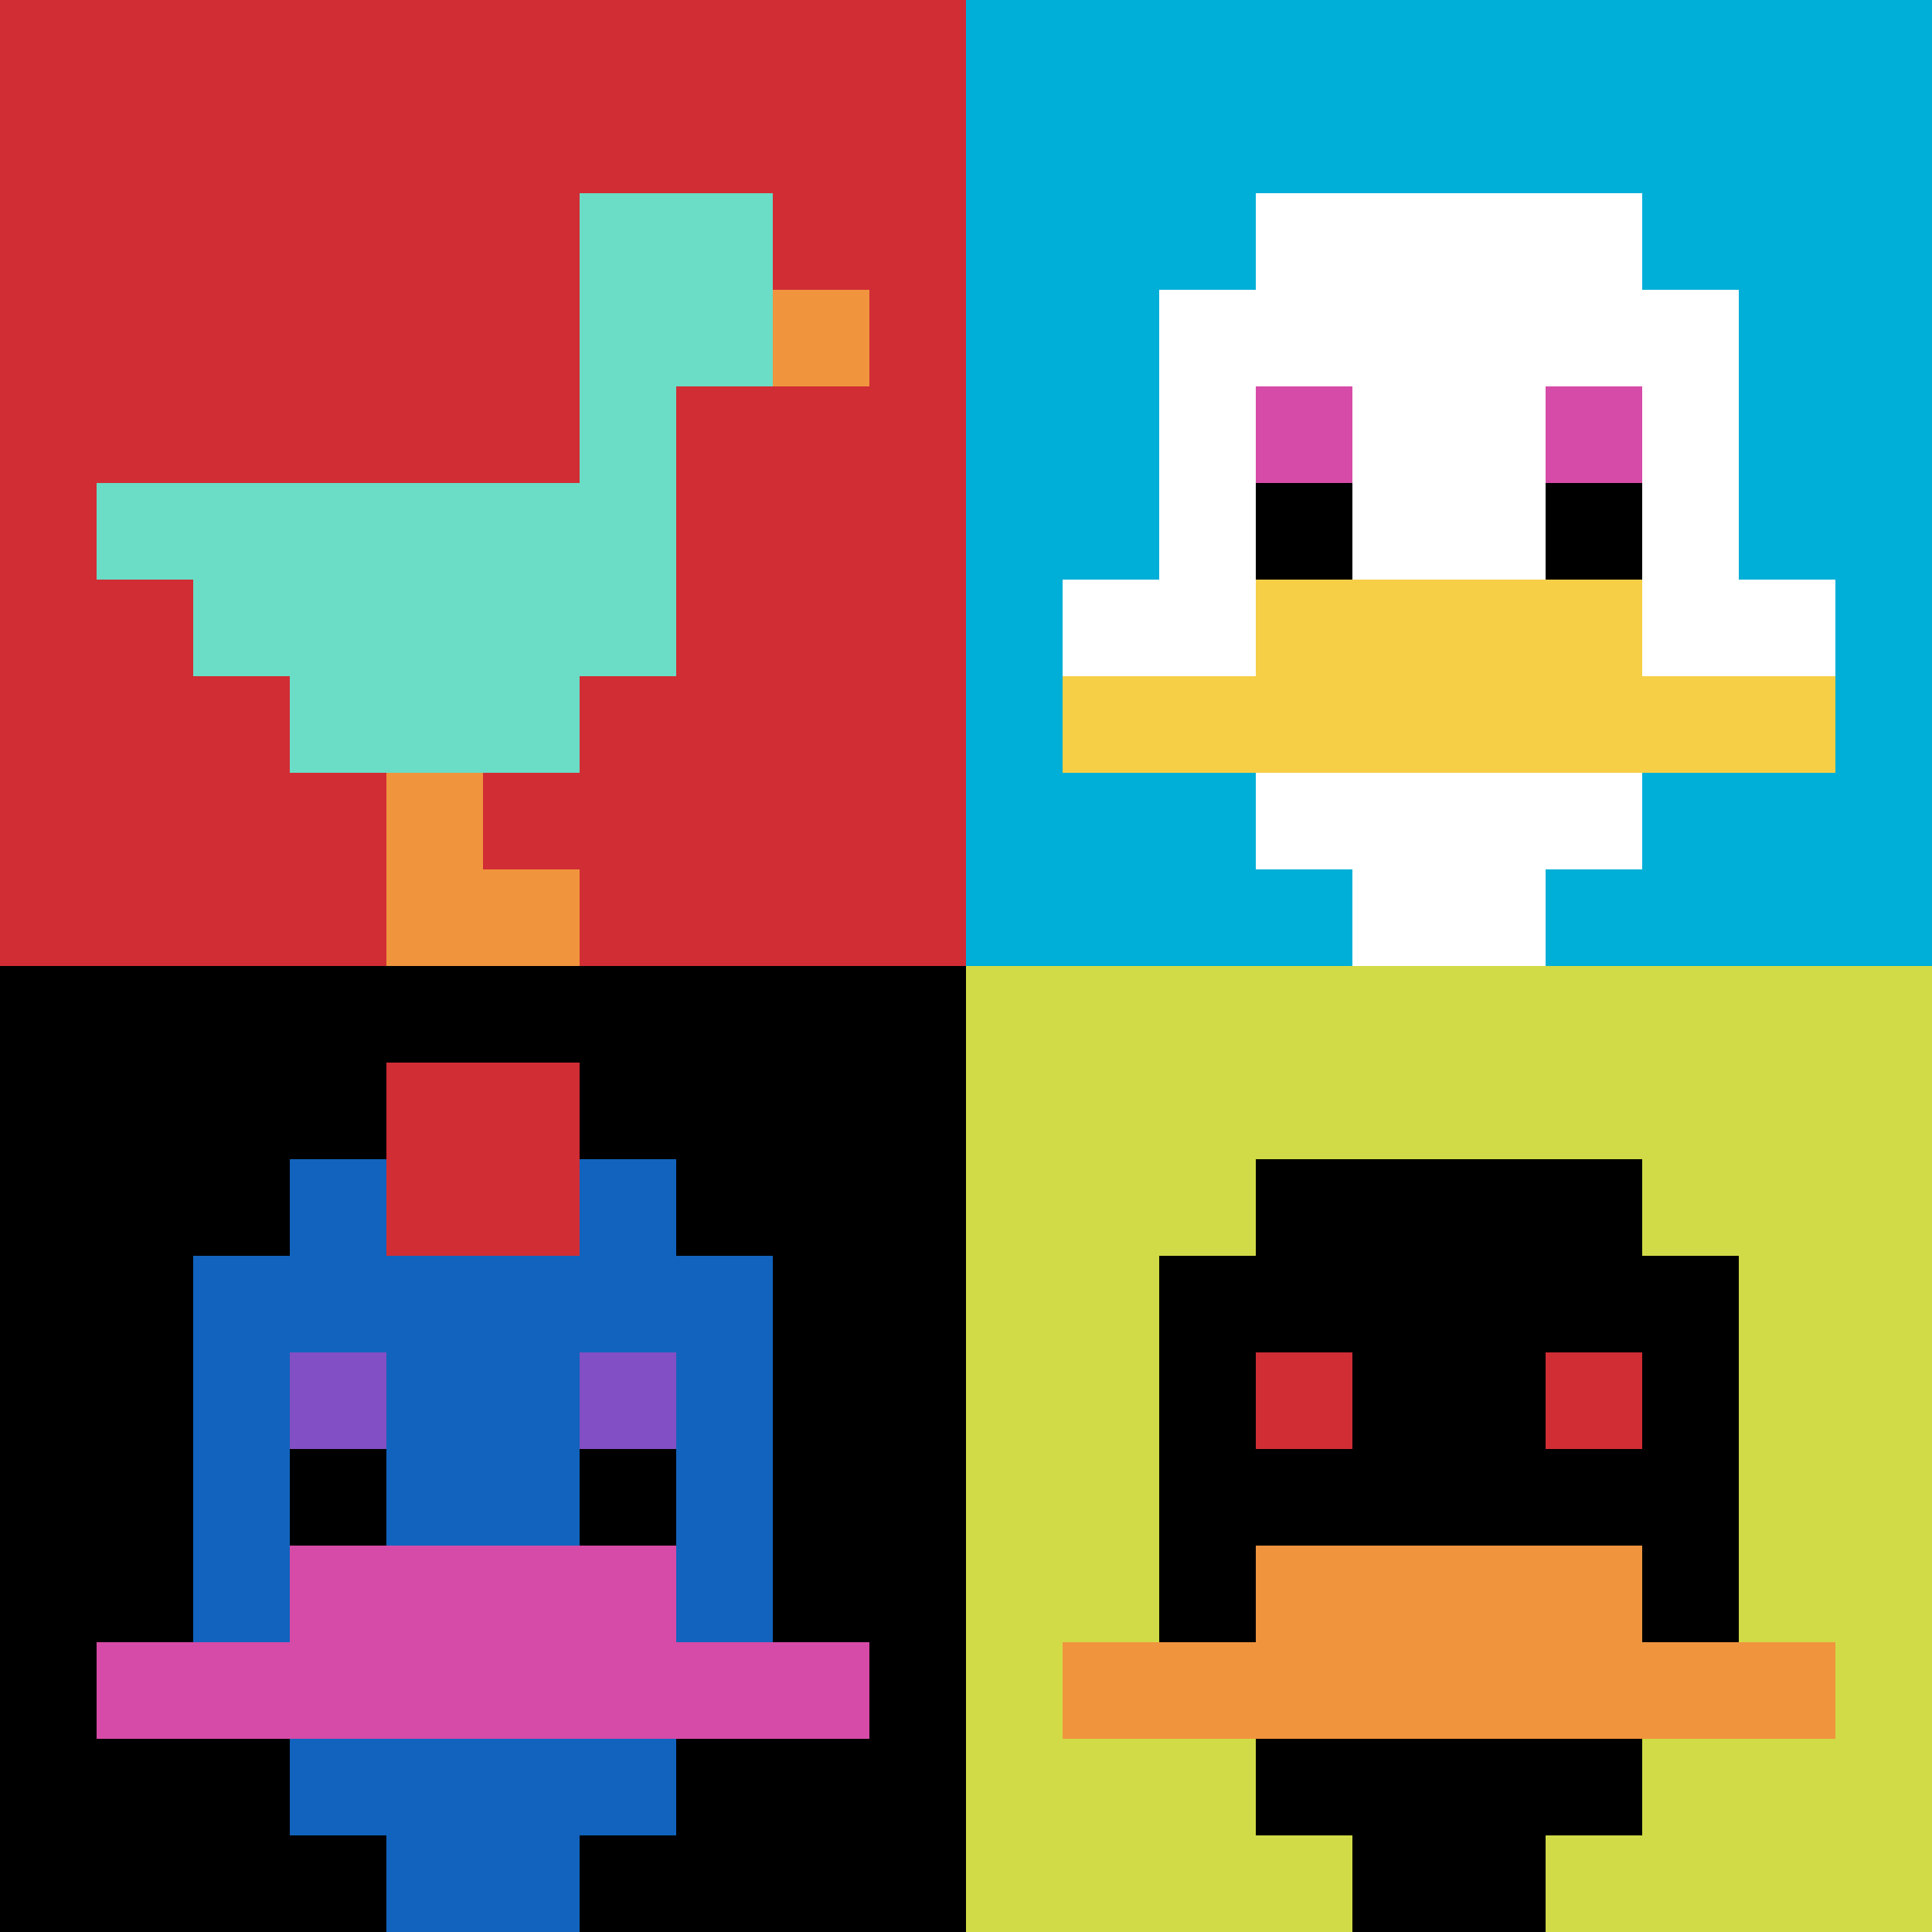
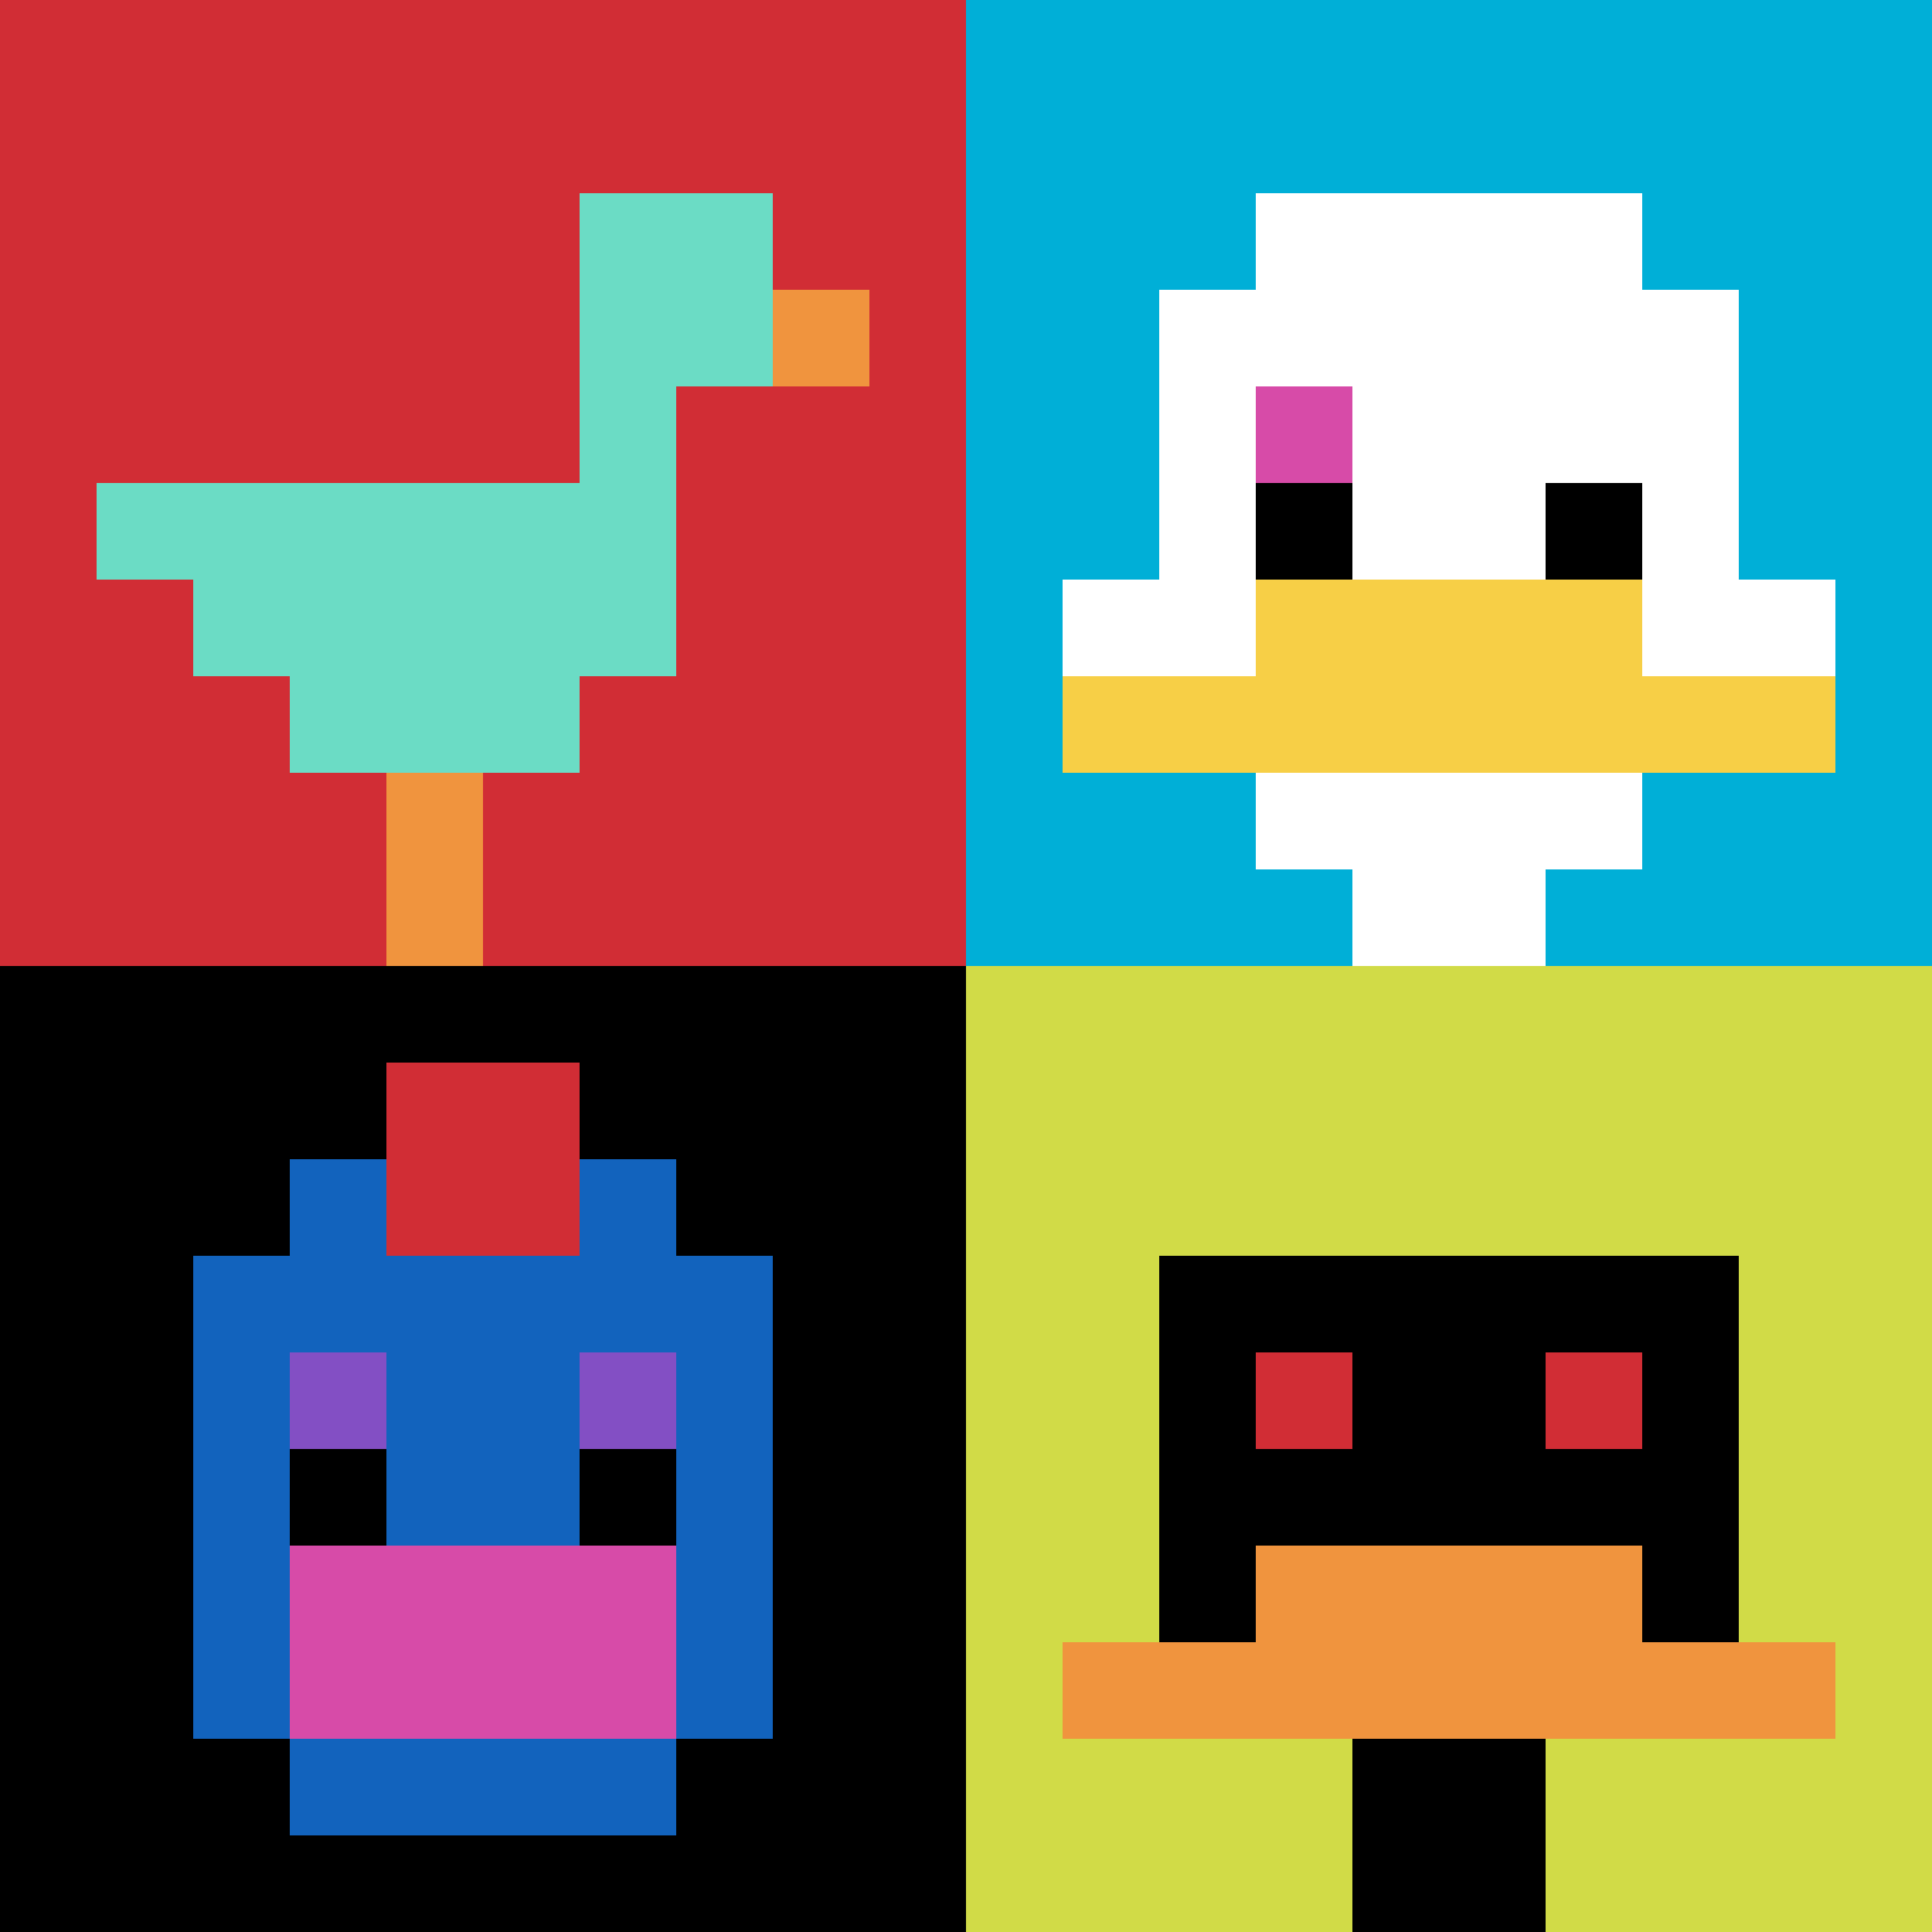
<svg xmlns="http://www.w3.org/2000/svg" version="1.1" width="465" height="465">
  <title>'goose-pfp-229325' by Dmitri Cherniak</title>
  <desc>seed=229325
backgroundColor=#ffffff
padding=20
innerPadding=0
timeout=500
dimension=2
border=false
Save=function(){return n.handleSave()}
frame=12

Rendered at Sun Sep 15 2024 19:23:38 GMT+0300 (غرينتش+03:00)
Generated in 13ms
</desc>
  <defs />
  <rect width="100%" height="100%" fill="#ffffff" />
  <g>
    <g id="0-0">
      <rect x="0" y="0" height="232.5" width="232.5" fill="#D12D35" />
      <g>
        <rect id="0-0-6-2-2-2" x="139.5" y="46.5" width="46.5" height="46.5" fill="#6BDCC5" />
        <rect id="0-0-6-2-1-4" x="139.5" y="46.5" width="23.25" height="93" fill="#6BDCC5" />
        <rect id="0-0-1-5-5-1" x="23.25" y="116.25" width="116.25" height="23.25" fill="#6BDCC5" />
        <rect id="0-0-2-5-5-2" x="46.5" y="116.25" width="116.25" height="46.5" fill="#6BDCC5" />
        <rect id="0-0-3-5-3-3" x="69.75" y="116.25" width="69.75" height="69.75" fill="#6BDCC5" />
        <rect id="0-0-8-3-1-1" x="186" y="69.75" width="23.25" height="23.25" fill="#F0943E" />
        <rect id="0-0-4-8-1-2" x="93" y="186" width="23.25" height="46.5" fill="#F0943E" />
-         <rect id="0-0-4-9-2-1" x="93" y="209.25" width="46.5" height="23.25" fill="#F0943E" />
      </g>
      <rect x="0" y="0" stroke="white" stroke-width="0" height="232.5" width="232.5" fill="none" />
    </g>
    <g id="1-0">
      <rect x="232.5" y="0" height="232.5" width="232.5" fill="#00AFD7" />
      <g>
        <rect id="232.5-0-3-2-4-7" x="302.25" y="46.5" width="93" height="162.75" fill="#ffffff" />
        <rect id="232.5-0-2-3-6-5" x="279" y="69.75" width="139.5" height="116.25" fill="#ffffff" />
        <rect id="232.5-0-4-8-2-2" x="325.5" y="186" width="46.5" height="46.5" fill="#ffffff" />
        <rect id="232.5-0-1-6-8-1" x="255.75" y="139.5" width="186" height="23.25" fill="#ffffff" />
        <rect id="232.5-0-1-7-8-1" x="255.75" y="162.75" width="186" height="23.25" fill="#F7CF46" />
        <rect id="232.5-0-3-6-4-2" x="302.25" y="139.5" width="93" height="46.5" fill="#F7CF46" />
        <rect id="232.5-0-3-4-1-1" x="302.25" y="93" width="23.25" height="23.25" fill="#D74BA8" />
-         <rect id="232.5-0-6-4-1-1" x="372" y="93" width="23.25" height="23.25" fill="#D74BA8" />
        <rect id="232.5-0-3-5-1-1" x="302.25" y="116.25" width="23.25" height="23.25" fill="#000000" />
        <rect id="232.5-0-6-5-1-1" x="372" y="116.25" width="23.25" height="23.25" fill="#000000" />
      </g>
      <rect x="232.5" y="0" stroke="white" stroke-width="0" height="232.5" width="232.5" fill="none" />
    </g>
    <g id="0-1">
      <rect x="0" y="232.5" height="232.5" width="232.5" fill="#000000" />
      <g>
        <rect id="0-232.5-3-2-4-7" x="69.75" y="279" width="93" height="162.75" fill="#1263BD" />
        <rect id="0-232.5-2-3-6-5" x="46.5" y="302.25" width="139.5" height="116.25" fill="#1263BD" />
-         <rect id="0-232.5-4-8-2-2" x="93" y="418.5" width="46.5" height="46.5" fill="#1263BD" />
-         <rect id="0-232.5-1-7-8-1" x="23.25" y="395.25" width="186" height="23.25" fill="#D74BA8" />
        <rect id="0-232.5-3-6-4-2" x="69.75" y="372" width="93" height="46.5" fill="#D74BA8" />
        <rect id="0-232.5-3-4-1-1" x="69.75" y="325.5" width="23.25" height="23.25" fill="#834FC4" />
        <rect id="0-232.5-6-4-1-1" x="139.5" y="325.5" width="23.25" height="23.25" fill="#834FC4" />
        <rect id="0-232.5-3-5-1-1" x="69.75" y="348.75" width="23.25" height="23.25" fill="#000000" />
        <rect id="0-232.5-6-5-1-1" x="139.5" y="348.75" width="23.25" height="23.25" fill="#000000" />
        <rect id="0-232.5-4-1-2-2" x="93" y="255.75" width="46.5" height="46.5" fill="#D12D35" />
      </g>
      <rect x="0" y="232.5" stroke="white" stroke-width="0" height="232.5" width="232.5" fill="none" />
    </g>
    <g id="1-1">
      <rect x="232.5" y="232.5" height="232.5" width="232.5" fill="#D1DB47" />
      <g>
-         <rect id="232.5-232.5-3-2-4-7" x="302.25" y="279" width="93" height="162.75" fill="#000000" />
        <rect id="232.5-232.5-2-3-6-5" x="279" y="302.25" width="139.5" height="116.25" fill="#000000" />
        <rect id="232.5-232.5-4-8-2-2" x="325.5" y="418.5" width="46.5" height="46.5" fill="#000000" />
        <rect id="232.5-232.5-1-7-8-1" x="255.75" y="395.25" width="186" height="23.25" fill="#F0943E" />
        <rect id="232.5-232.5-3-6-4-2" x="302.25" y="372" width="93" height="46.5" fill="#F0943E" />
        <rect id="232.5-232.5-3-4-1-1" x="302.25" y="325.5" width="23.25" height="23.25" fill="#D12D35" />
        <rect id="232.5-232.5-6-4-1-1" x="372" y="325.5" width="23.25" height="23.25" fill="#D12D35" />
      </g>
      <rect x="232.5" y="232.5" stroke="white" stroke-width="0" height="232.5" width="232.5" fill="none" />
    </g>
  </g>
</svg>